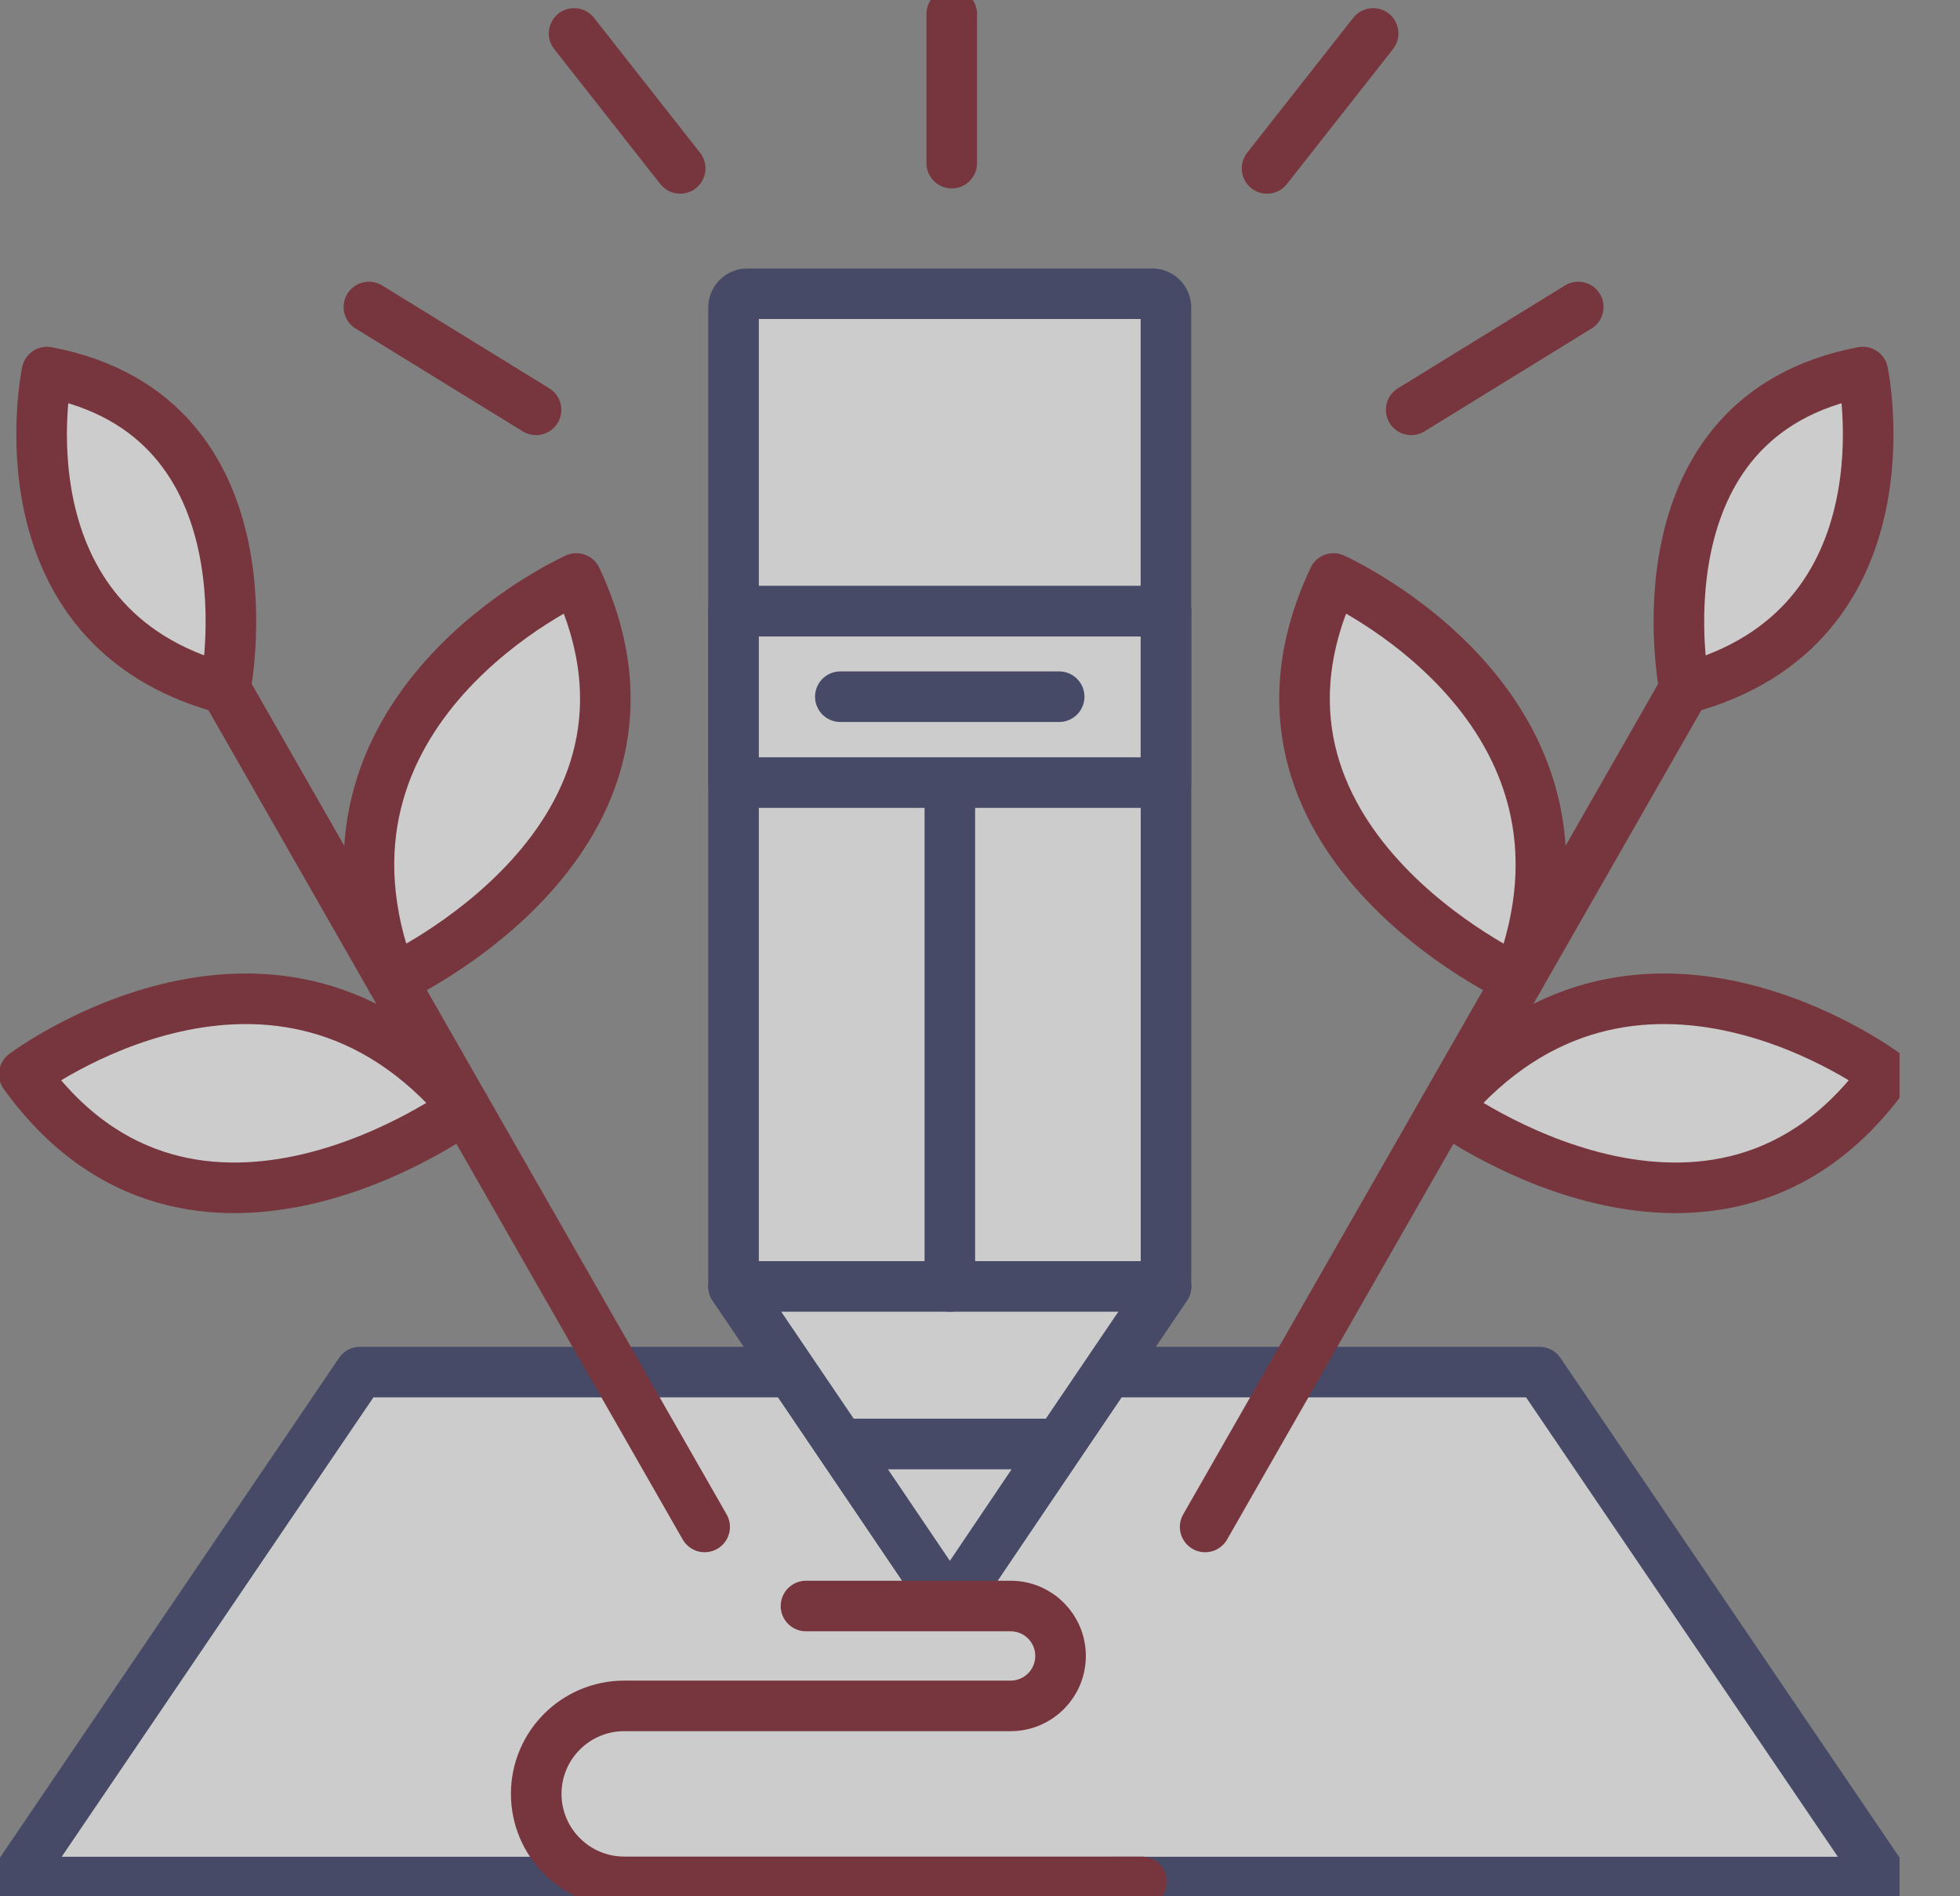
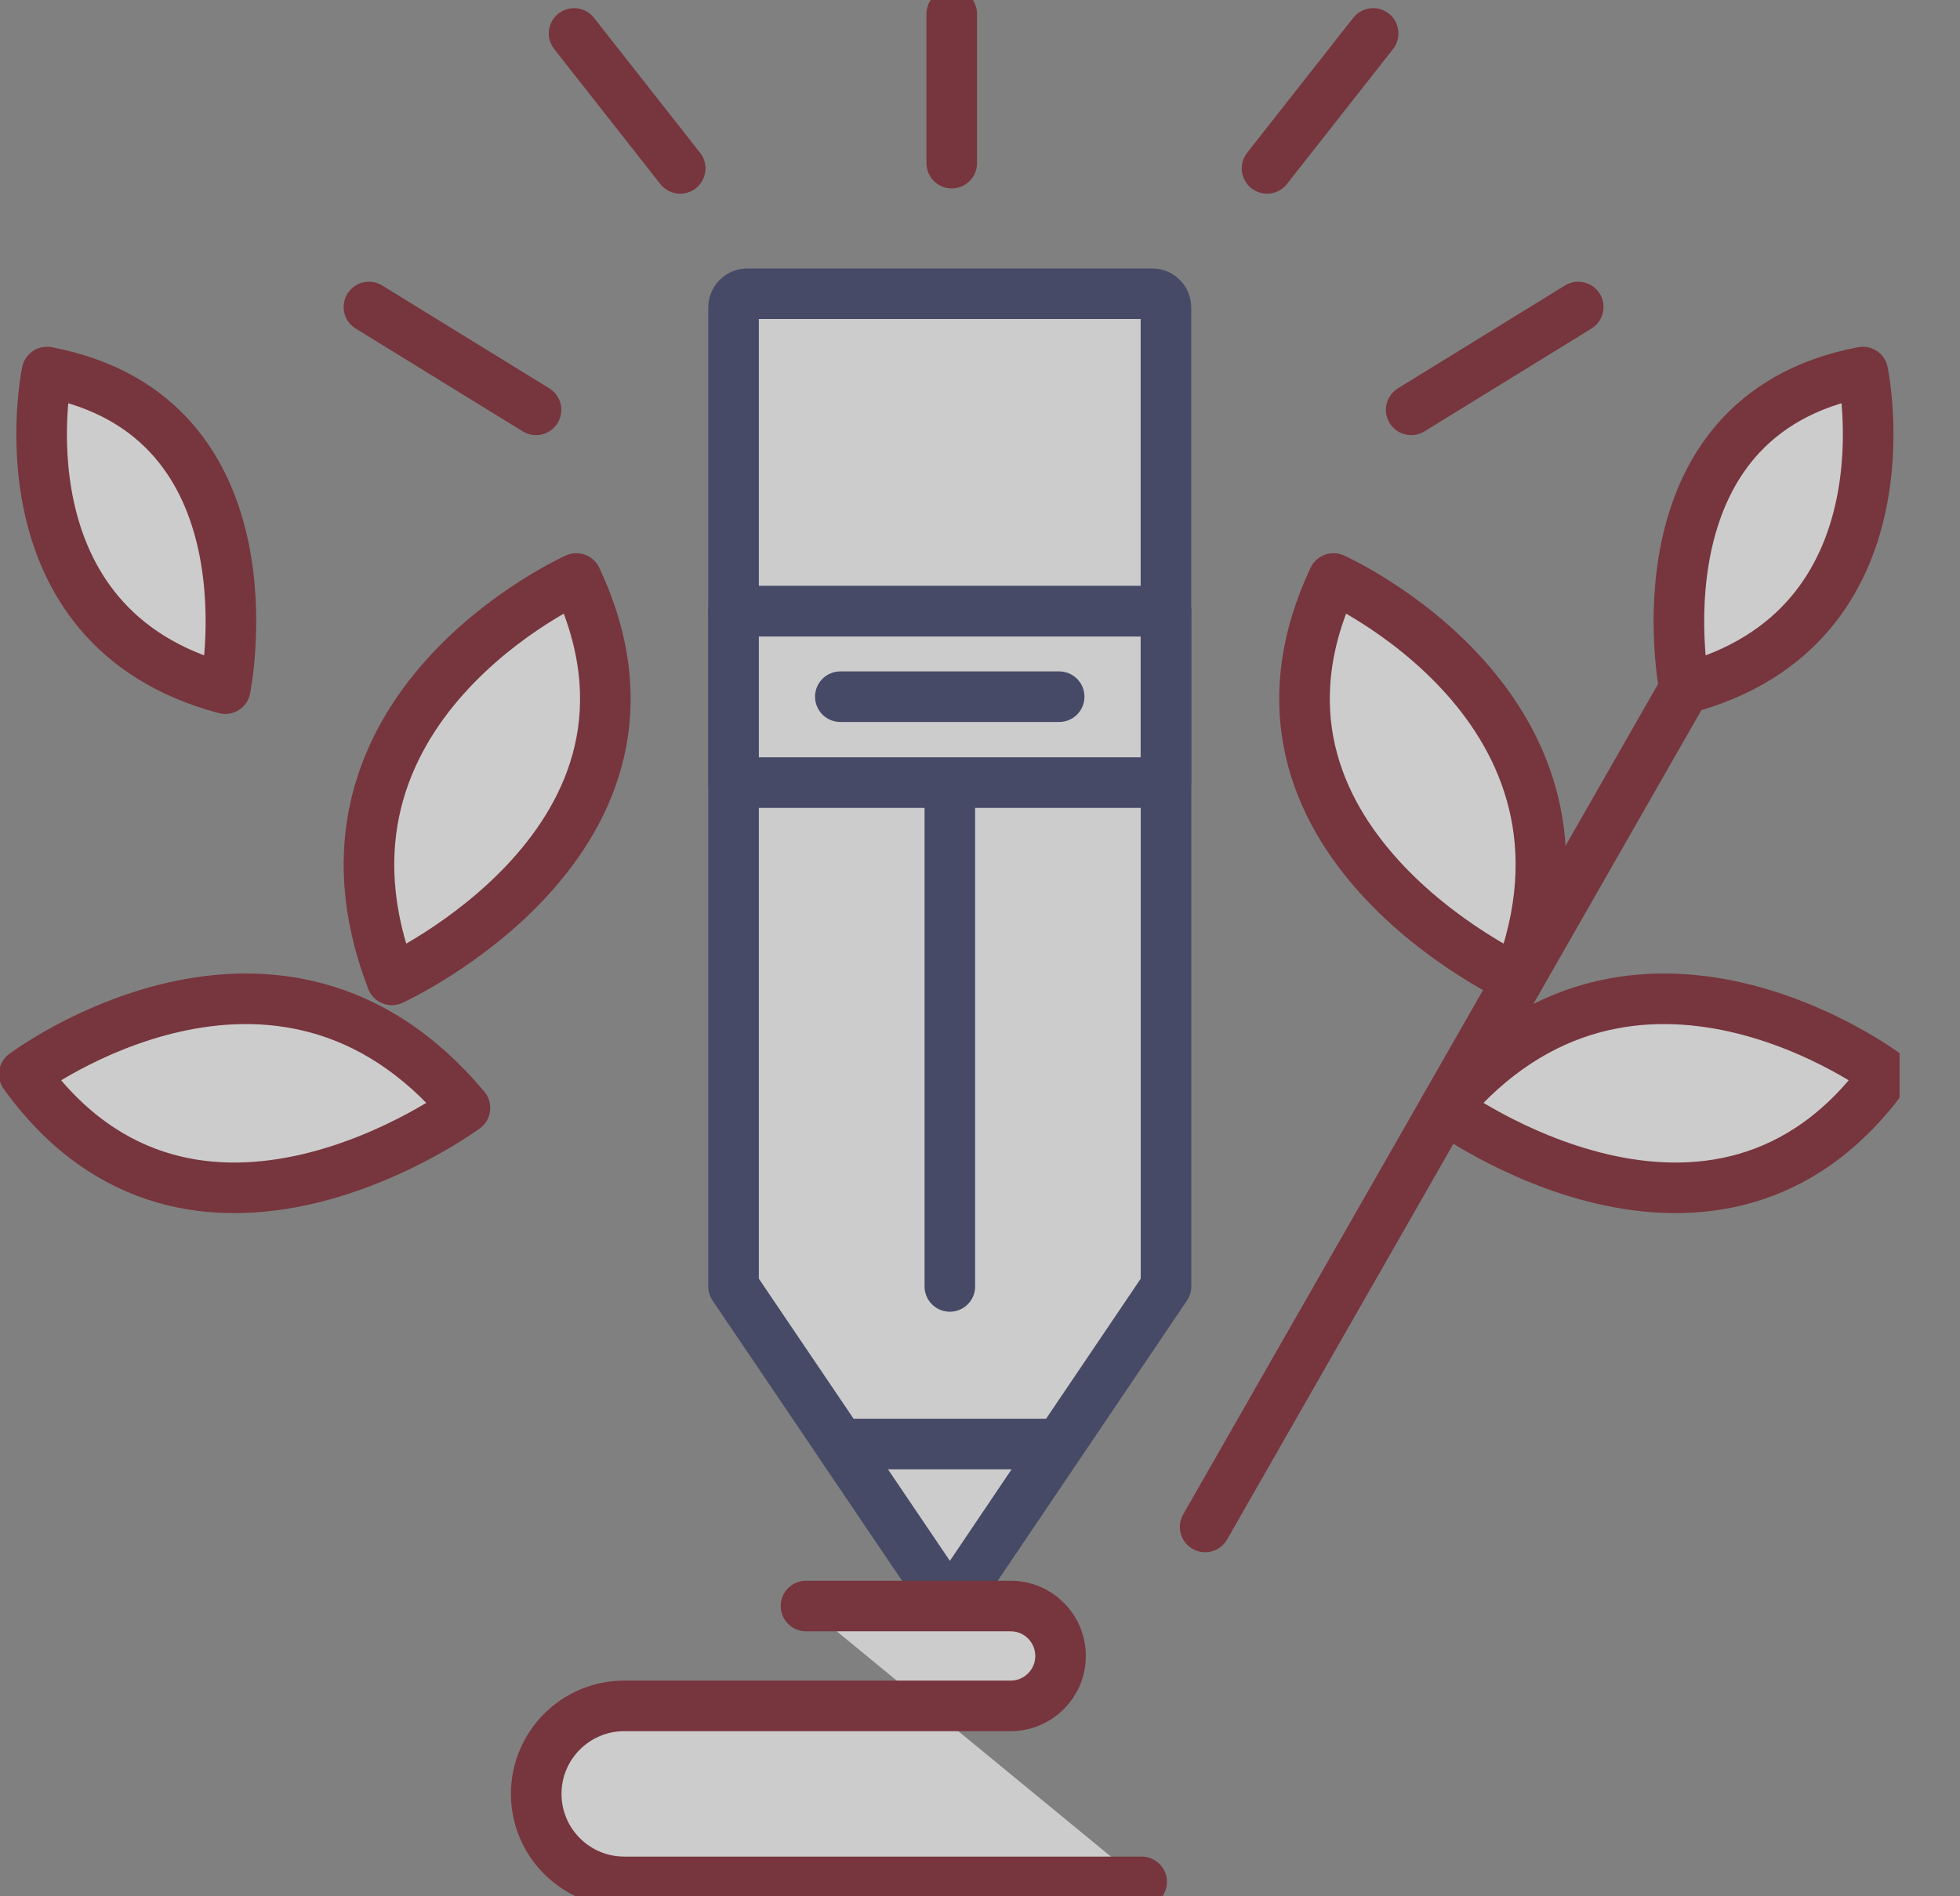
<svg xmlns="http://www.w3.org/2000/svg" width="31" height="30" viewBox="0 0 31 30" fill="none">
  <rect x="0" y="0" width="31" height="30" fill="#808080" stroke="none" />
  <g opacity="0.6" clip-path="url(#clip0_4995_1327)">
-     <path d="M24.349 21.707H5.694L0.221 29.775H29.823L24.349 21.707Z" fill="white" stroke="#202757" stroke-width="0.8" stroke-linecap="round" stroke-linejoin="round" />
    <path d="M11.602 9.667H18.442V20.352L15.024 25.411L11.602 20.352V9.667Z" fill="white" stroke="#202757" stroke-width="0.8" stroke-linecap="round" stroke-linejoin="round" />
-     <path d="M11.602 20.352H18.442L16.753 22.845H13.291L11.602 20.352Z" fill="white" stroke="#202757" stroke-width="0.8" stroke-linecap="round" stroke-linejoin="round" />
    <path d="M13.291 22.845H16.752L15.024 25.408L13.291 22.845Z" fill="white" stroke="#202757" stroke-width="0.8" stroke-linecap="round" stroke-linejoin="round" />
    <path d="M15.023 20.352V9.667" stroke="#202757" stroke-width="0.8" stroke-linecap="round" stroke-linejoin="round" />
    <path d="M18.441 9.67H11.602V4.864C11.602 4.744 11.7 4.647 11.819 4.647L18.224 4.647C18.343 4.647 18.441 4.744 18.441 4.864V9.67Z" fill="white" stroke="#202757" stroke-width="0.8" stroke-linecap="round" stroke-linejoin="round" />
    <path d="M11.602 12.381H18.441V9.67H11.602V12.381Z" fill="white" stroke="#202757" stroke-width="0.8" stroke-linecap="round" stroke-linejoin="round" />
    <path d="M16.752 11.022H13.291" stroke="#202757" stroke-width="0.8" stroke-linecap="round" stroke-linejoin="round" />
-     <path d="M11.145 24.157L3.563 10.895" stroke="#720310" stroke-width="0.8" stroke-linecap="round" stroke-linejoin="round" />
    <path d="M9.116 9.152C9.116 9.152 4.538 11.196 6.198 15.502C6.198 15.502 11.059 13.284 9.116 9.152Z" fill="white" stroke="#720310" stroke-width="0.8" stroke-linecap="round" stroke-linejoin="round" />
    <path d="M0.743 5.886C0.743 5.886 -0.105 9.92 3.563 10.895C3.563 10.895 4.433 6.589 0.743 5.886Z" fill="white" stroke="#720310" stroke-width="0.8" stroke-linecap="round" stroke-linejoin="round" />
    <path d="M0.384 16.995C0.384 16.995 4.393 13.983 7.354 17.528C7.354 17.528 3.056 20.7 0.384 16.995Z" fill="white" stroke="#720310" stroke-width="0.8" stroke-linecap="round" stroke-linejoin="round" />
    <path d="M19.061 24.157L26.643 10.895" stroke="#720310" stroke-width="0.8" stroke-linecap="round" stroke-linejoin="round" />
    <path d="M21.091 9.152C21.091 9.152 25.669 11.196 24.009 15.502C24.009 15.502 19.148 13.284 21.091 9.152Z" fill="white" stroke="#720310" stroke-width="0.8" stroke-linecap="round" stroke-linejoin="round" />
    <path d="M29.463 5.886C29.463 5.886 30.311 9.92 26.643 10.895C26.643 10.895 25.774 6.589 29.463 5.886Z" fill="white" stroke="#720310" stroke-width="0.8" stroke-linecap="round" stroke-linejoin="round" />
    <path d="M29.823 16.995C29.823 16.995 25.814 13.983 22.852 17.528C22.852 17.528 27.151 20.7 29.823 16.995Z" fill="white" stroke="#720310" stroke-width="0.8" stroke-linecap="round" stroke-linejoin="round" />
    <path d="M8.478 6.484L5.835 4.857" stroke="#720310" stroke-width="0.8" stroke-linecap="round" stroke-linejoin="round" />
    <path d="M10.758 2.664L9.08 0.529" stroke="#720310" stroke-width="0.8" stroke-linecap="round" stroke-linejoin="round" />
    <path d="M22.32 6.484L24.962 4.857" stroke="#720310" stroke-width="0.8" stroke-linecap="round" stroke-linejoin="round" />
    <path d="M20.04 2.664L21.718 0.529" stroke="#720310" stroke-width="0.8" stroke-linecap="round" stroke-linejoin="round" />
    <path d="M15.053 0.221V2.581" stroke="#720310" stroke-width="0.8" stroke-linecap="round" stroke-linejoin="round" />
    <path d="M12.748 25.408H15.984C16.423 25.408 16.774 25.763 16.774 26.198C16.774 26.637 16.419 26.988 15.984 26.988H9.873C9.105 26.988 8.481 27.611 8.481 28.38C8.481 29.148 9.105 29.772 9.873 29.772H18.057" fill="white" />
    <path d="M12.748 25.408H15.984C16.423 25.408 16.774 25.763 16.774 26.198C16.774 26.637 16.419 26.988 15.984 26.988H9.873C9.105 26.988 8.481 27.611 8.481 28.38C8.481 29.148 9.105 29.772 9.873 29.772H18.057" stroke="#720310" stroke-width="0.8" stroke-linecap="round" stroke-linejoin="round" />
  </g>
  <defs>
    <clipPath id="clip0_4995_1327">
      <rect width="30.044" height="30" fill="white" />
    </clipPath>
  </defs>
</svg>